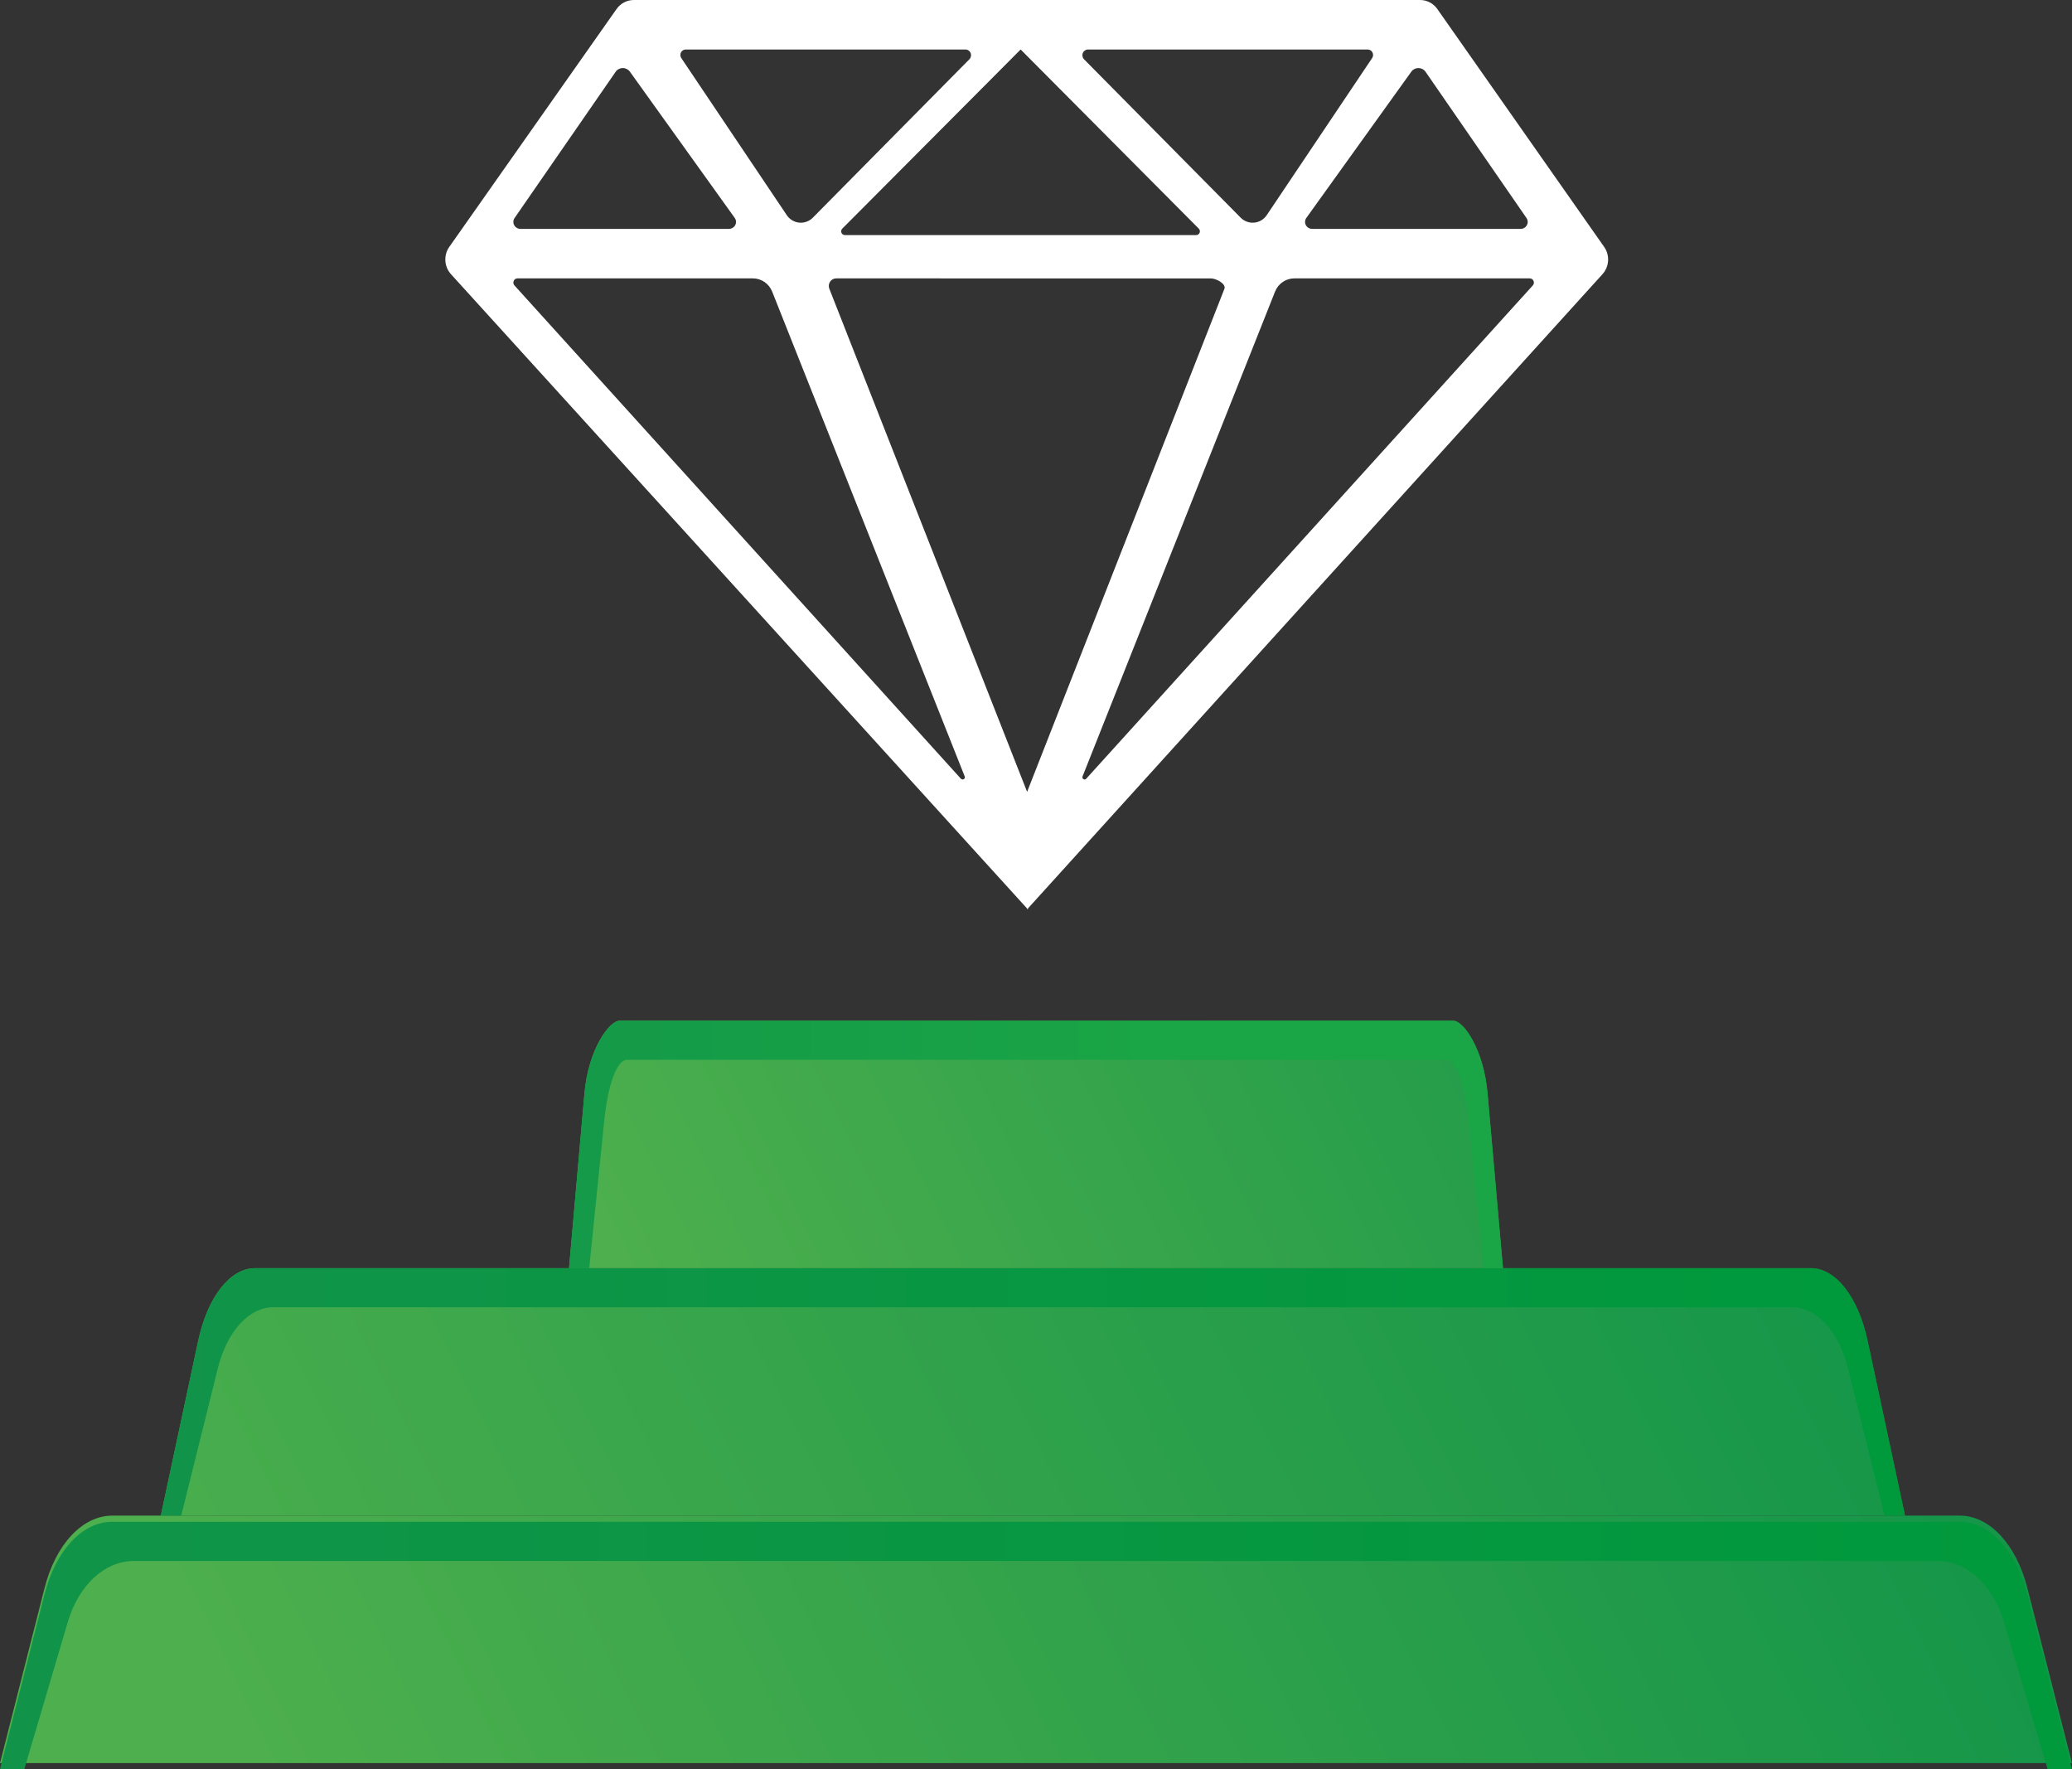
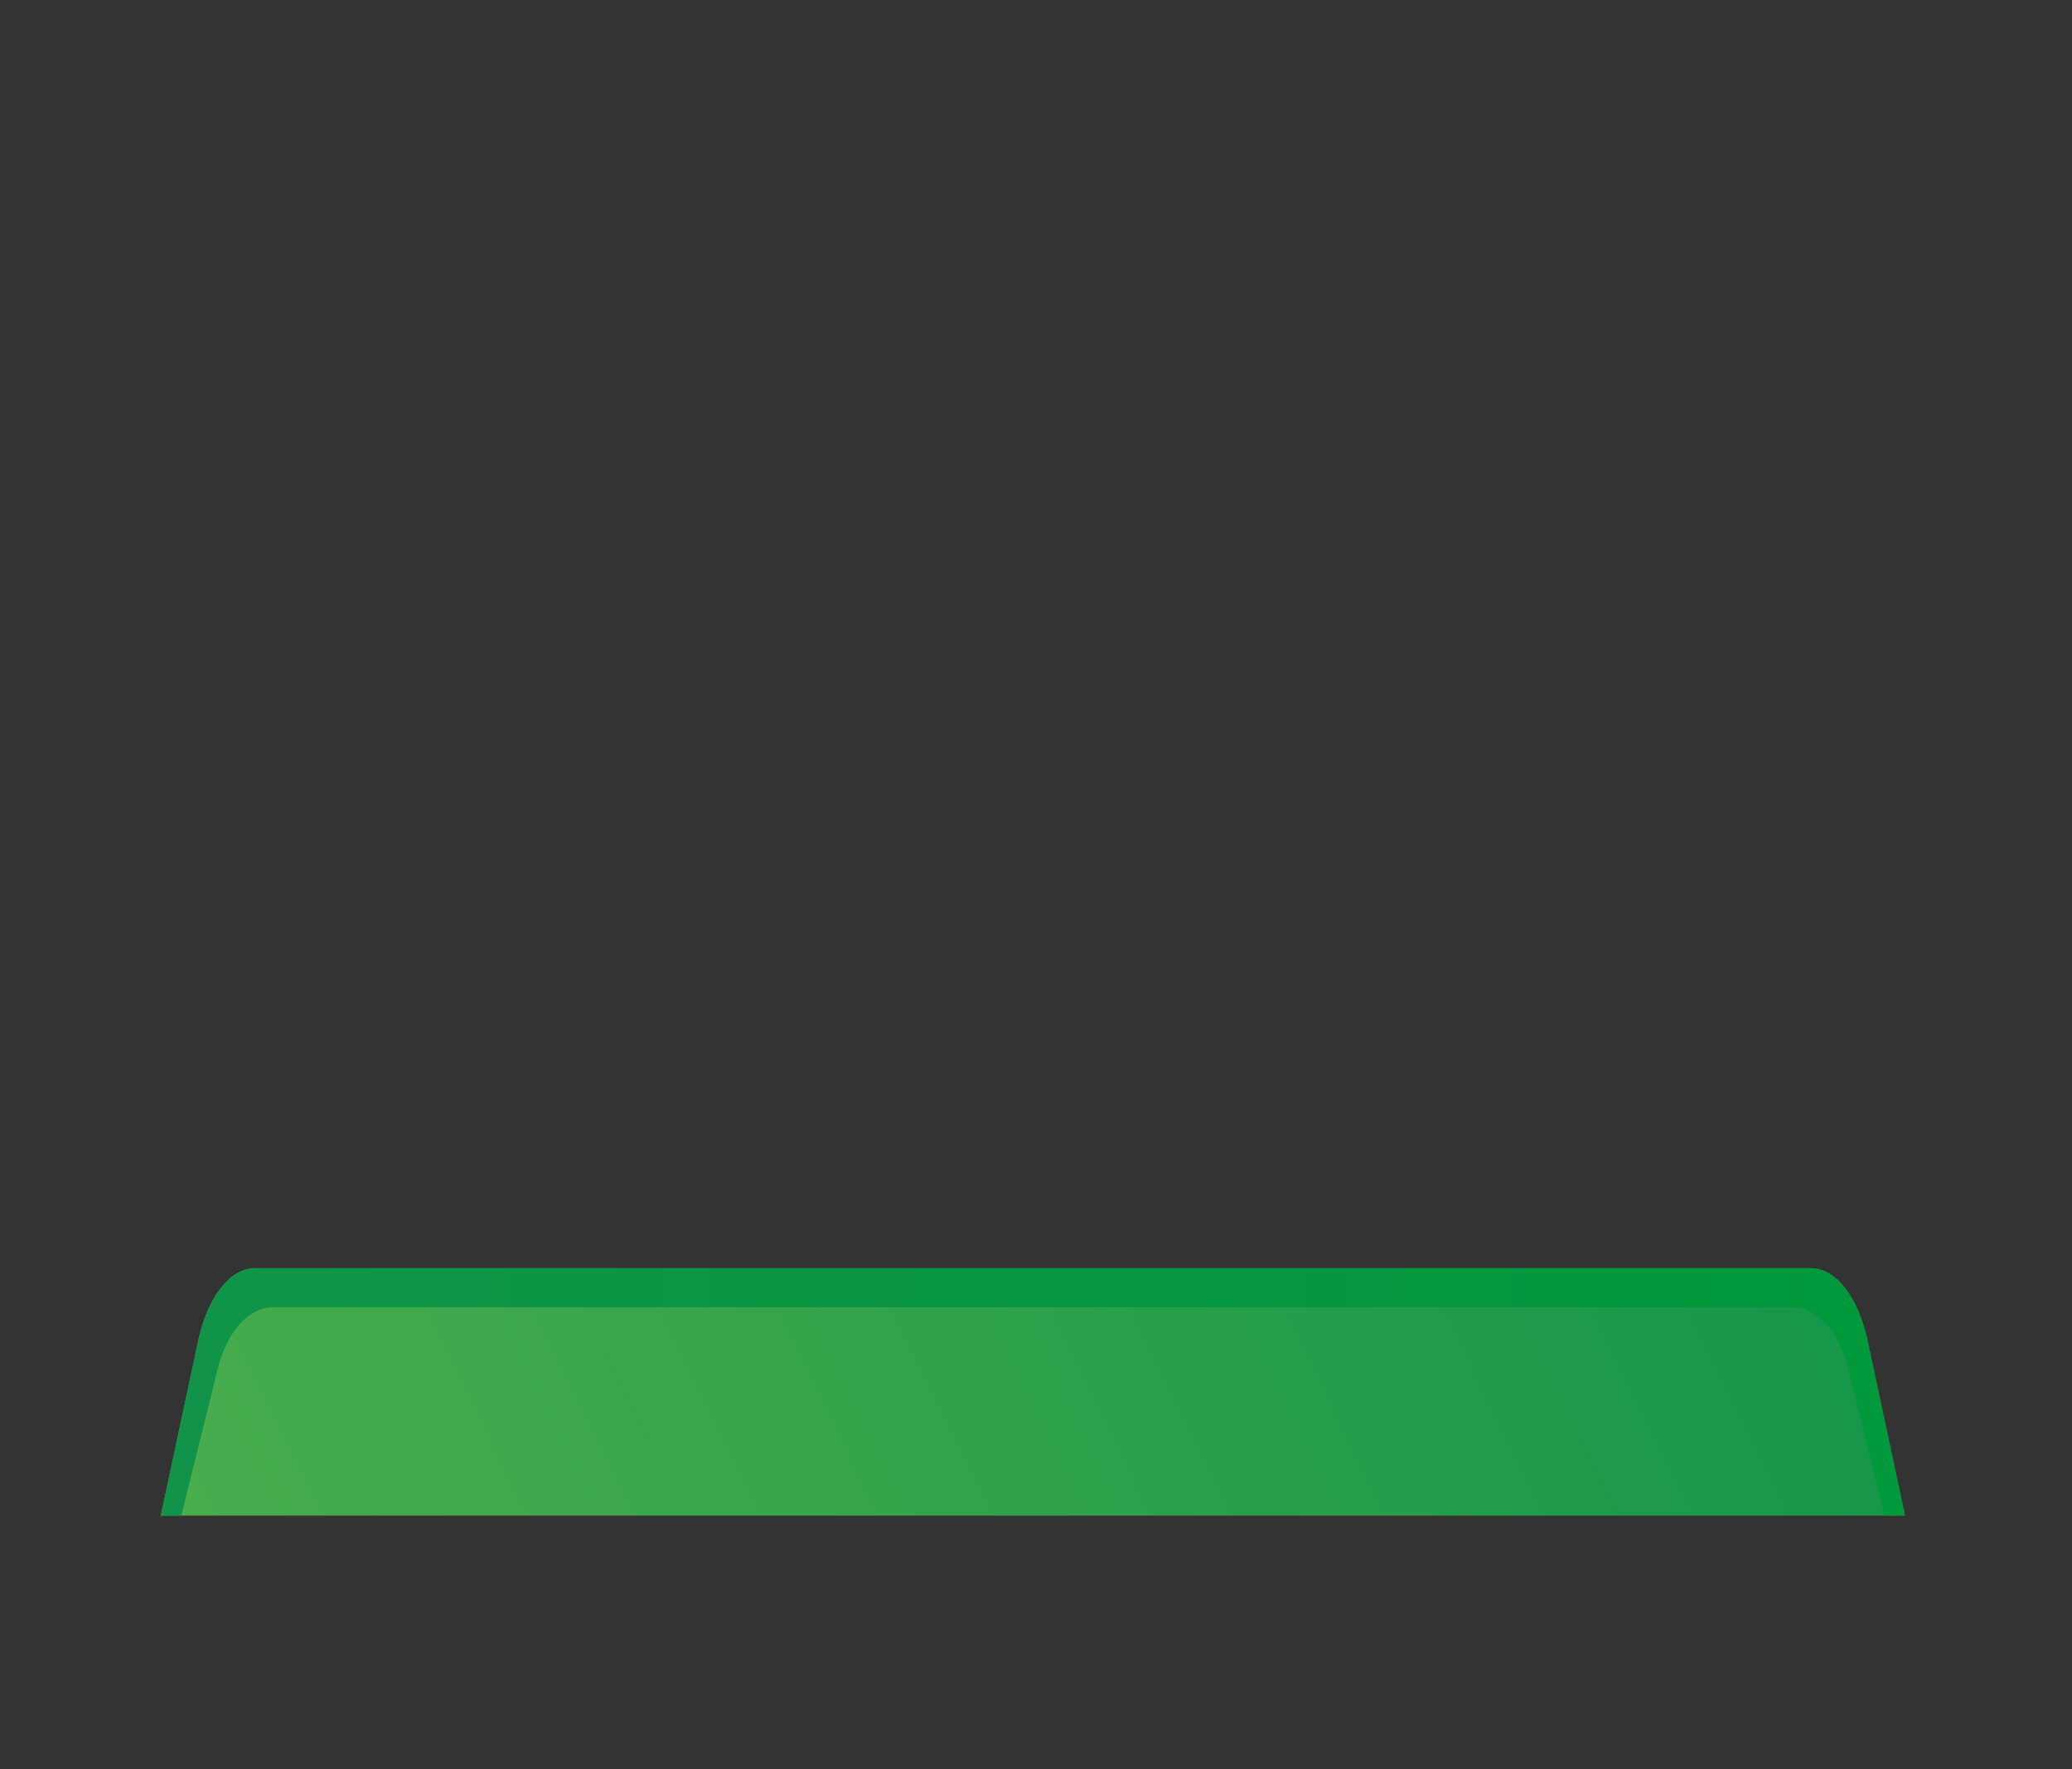
<svg xmlns="http://www.w3.org/2000/svg" width="335px" height="286px" viewBox="0 0 335 286" version="1.1">
  <rect x="0" y="0" width="335" height="286" fill="#333333" stroke="none" />
  <title>diamond</title>
  <defs>
    <linearGradient x1="103.942%" y1="47.033%" x2="-26.356%" y2="54.54%" id="linearGradient-1">
      <stop stop-color="#119449" offset="0%" />
      <stop stop-color="#4DAF4D" offset="72%" />
    </linearGradient>
    <linearGradient x1="-0.001%" y1="52.709%" x2="99.992%" y2="52.709%" id="linearGradient-2">
      <stop stop-color="#119449" offset="0%" />
      <stop stop-color="#00993C" offset="97%" />
    </linearGradient>
    <linearGradient x1="108.376%" y1="46.131%" x2="-46.367%" y2="56.843%" id="linearGradient-3">
      <stop stop-color="#119449" offset="0%" />
      <stop stop-color="#4DAF4D" offset="77%" />
    </linearGradient>
    <linearGradient x1="-0.004%" y1="52.106%" x2="100.003%" y2="52.106%" id="linearGradient-4">
      <stop stop-color="#119449" offset="0%" />
      <stop stop-color="#00993C" offset="97%" />
    </linearGradient>
    <linearGradient x1="148.929%" y1="37.631%" x2="-142.044%" y2="74.999%" id="linearGradient-5">
      <stop stop-color="#119449" offset="0%" />
      <stop stop-color="#4DAF4D" offset="51%" />
    </linearGradient>
    <linearGradient x1="-32.089%" y1="51.762%" x2="65.853%" y2="51.762%" id="linearGradient-6">
      <stop stop-color="#119449" offset="0%" />
      <stop stop-color="#1AA546" offset="97%" />
    </linearGradient>
  </defs>
  <g id="version-2" stroke="none" stroke-width="1" fill="none" fill-rule="evenodd">
    <g id="10-03_Сотрудничество-3" transform="translate(-299, -1806)" fill-rule="nonzero">
      <g id="Group-24-Copy-2" transform="translate(221, 1616)">
        <g id="diamond" transform="translate(78, 190)">
-           <path d="M7.199,256.717 L0,285 L335,285 L327.79,256.717 C325.986,249.636 321.668,245 316.878,245 L18.111,245 C13.315,245.022 9.003,249.636 7.199,256.717 Z" id="Path" fill="url(#linearGradient-1)" />
-           <path d="M327.768,257.717 C325.964,250.636 321.647,246 316.857,246 L18.11,246 C13.314,246 9.003,250.636 7.199,257.717 L0,286 L3.927,286 L10.955,262.206 C12.72,256.214 16.933,252.335 21.613,252.335 L313.365,252.335 C318.045,252.335 322.258,256.236 324.018,262.206 L331.068,286 L335,286 L327.768,257.717 Z" id="Path" fill="url(#linearGradient-2)" style="mix-blend-mode: screen;" />
          <path d="M32.048,216.727 L26,245 L308,245 L301.952,216.727 C300.434,209.638 296.8,205 292.77,205 L41.236,205 C37.2,205 33.571,209.638 32.048,216.727 Z" id="Path" fill="url(#linearGradient-3)" />
          <path d="M301.952,216.727 C300.434,209.638 296.8,205 292.77,205 L41.236,205 C37.2,205 33.571,209.638 32.048,216.727 L26,245 L29.299,245 L35.215,221.194 C36.7,215.223 40.246,211.318 44.183,211.318 L289.812,211.318 C293.749,211.318 297.3,215.223 298.785,221.194 L304.701,245 L308,245 L301.952,216.727 Z" id="Path" fill="url(#linearGradient-4)" style="mix-blend-mode: screen;" />
-           <path d="M94.497,176.728 L92,205 L243,205 L240.509,176.728 C239.883,169.633 236.634,165 234.973,165 L100.171,165 C98.51,165 95.117,169.633 94.497,176.728 Z" id="Path" fill="url(#linearGradient-5)" />
-           <path d="M240.509,176.728 C239.883,169.633 236.634,165 234.973,165 L100.171,165 C98.51,165 95.117,169.633 94.497,176.728 L92,205 L95.261,205 L97.691,181.191 C98.3,175.219 99.761,171.313 101.384,171.313 L233.755,171.313 C235.377,171.313 236.833,175.219 237.442,181.191 L239.878,205 L243,205 L240.509,176.728 Z" id="Path" fill="url(#linearGradient-6)" style="mix-blend-mode: screen;" />
-           <path d="M259.352,39.9 L232.382,1.452 C231.743,0.542 230.707,0 229.603,0 L102.48,0 C101.372,0 100.333,0.54 99.689,1.452 L72.648,39.9 C71.69,41.258 71.805,43.108 72.922,44.334 L166.058,146.856 L166.058,147 L166.123,146.928 L166.189,147 L166.189,146.856 L259.078,44.334 C260.195,43.108 260.31,41.258 259.352,39.9 Z M230.469,11.584 L246.803,35.242 C247.042,35.588 247.065,36.034 246.863,36.402 C246.661,36.77 246.268,37 245.839,37 L212.178,37 C211.743,37.006 211.34,36.774 211.136,36.401 C210.932,36.027 210.959,35.573 211.208,35.226 L228.2,11.562 C228.463,11.206 228.889,10.996 229.34,11 C229.792,11.004 230.213,11.222 230.469,11.584 L230.469,11.584 Z M175.913,8 L221.123,8 C221.448,8 221.746,8.181 221.898,8.472 C222.05,8.762 222.031,9.113 221.849,9.384 L204.799,34.79 C204.339,35.471 203.602,35.911 202.789,35.988 C201.976,36.065 201.171,35.772 200.594,35.189 L175.263,9.581 C175.005,9.315 174.929,8.918 175.07,8.573 C175.212,8.229 175.543,8.003 175.913,8 Z M195.781,45.006 C196.632,45.006 198.268,45.874 197.963,46.686 L166.063,128 L134.087,46.68 C133.937,46.3 133.983,45.868 134.209,45.53 C134.435,45.192 134.812,44.993 135.211,45 L195.781,45.006 Z M193.813,36.951 C193.994,37.126 194.05,37.397 193.953,37.631 C193.855,37.865 193.626,38.012 193.377,37.999 L136.595,37.999 C136.353,38 136.135,37.851 136.044,37.621 C135.953,37.392 136.007,37.129 136.18,36.957 L165.018,8 L193.813,36.951 Z M110.907,8.001 L156.082,8.001 C156.453,7.998 156.788,8.224 156.93,8.571 C157.072,8.918 156.993,9.317 156.73,9.582 L131.417,35.189 C130.839,35.772 130.034,36.065 129.222,35.988 C128.41,35.911 127.673,35.471 127.212,34.789 L110.151,9.385 C109.966,9.108 109.95,8.75 110.109,8.457 C110.269,8.165 110.577,7.988 110.907,8.001 Z M83.211,35.222 L99.548,11.591 C99.806,11.221 100.236,11 100.696,11 C101.155,11 101.585,11.221 101.844,11.591 L118.793,35.228 C119.039,35.573 119.068,36.024 118.867,36.396 C118.666,36.769 118.268,37.002 117.836,37 L84.179,37 C83.743,37.007 83.339,36.775 83.135,36.4 C82.931,36.025 82.96,35.57 83.211,35.222 Z M155.362,125.883 L83.154,46.114 C82.991,45.914 82.954,45.637 83.059,45.4 C83.163,45.163 83.391,45.008 83.645,45 L121.736,45 C123.102,45.001 124.332,45.847 124.846,47.139 L155.984,125.532 C156.033,125.694 155.965,125.868 155.822,125.952 C155.678,126.036 155.496,126.007 155.384,125.883 L155.362,125.883 Z M247.822,46.141 L175.625,125.874 C175.51,126.01 175.316,126.04 175.167,125.945 C175.019,125.851 174.96,125.66 175.029,125.496 L206.15,47.138 C206.662,45.848 207.89,45.003 209.257,45 L247.335,45 C247.6,45.001 247.839,45.161 247.945,45.409 C248.05,45.656 248.002,45.944 247.822,46.141 Z" id="Shape" fill="#FFFFFF" />
        </g>
      </g>
    </g>
  </g>
</svg>